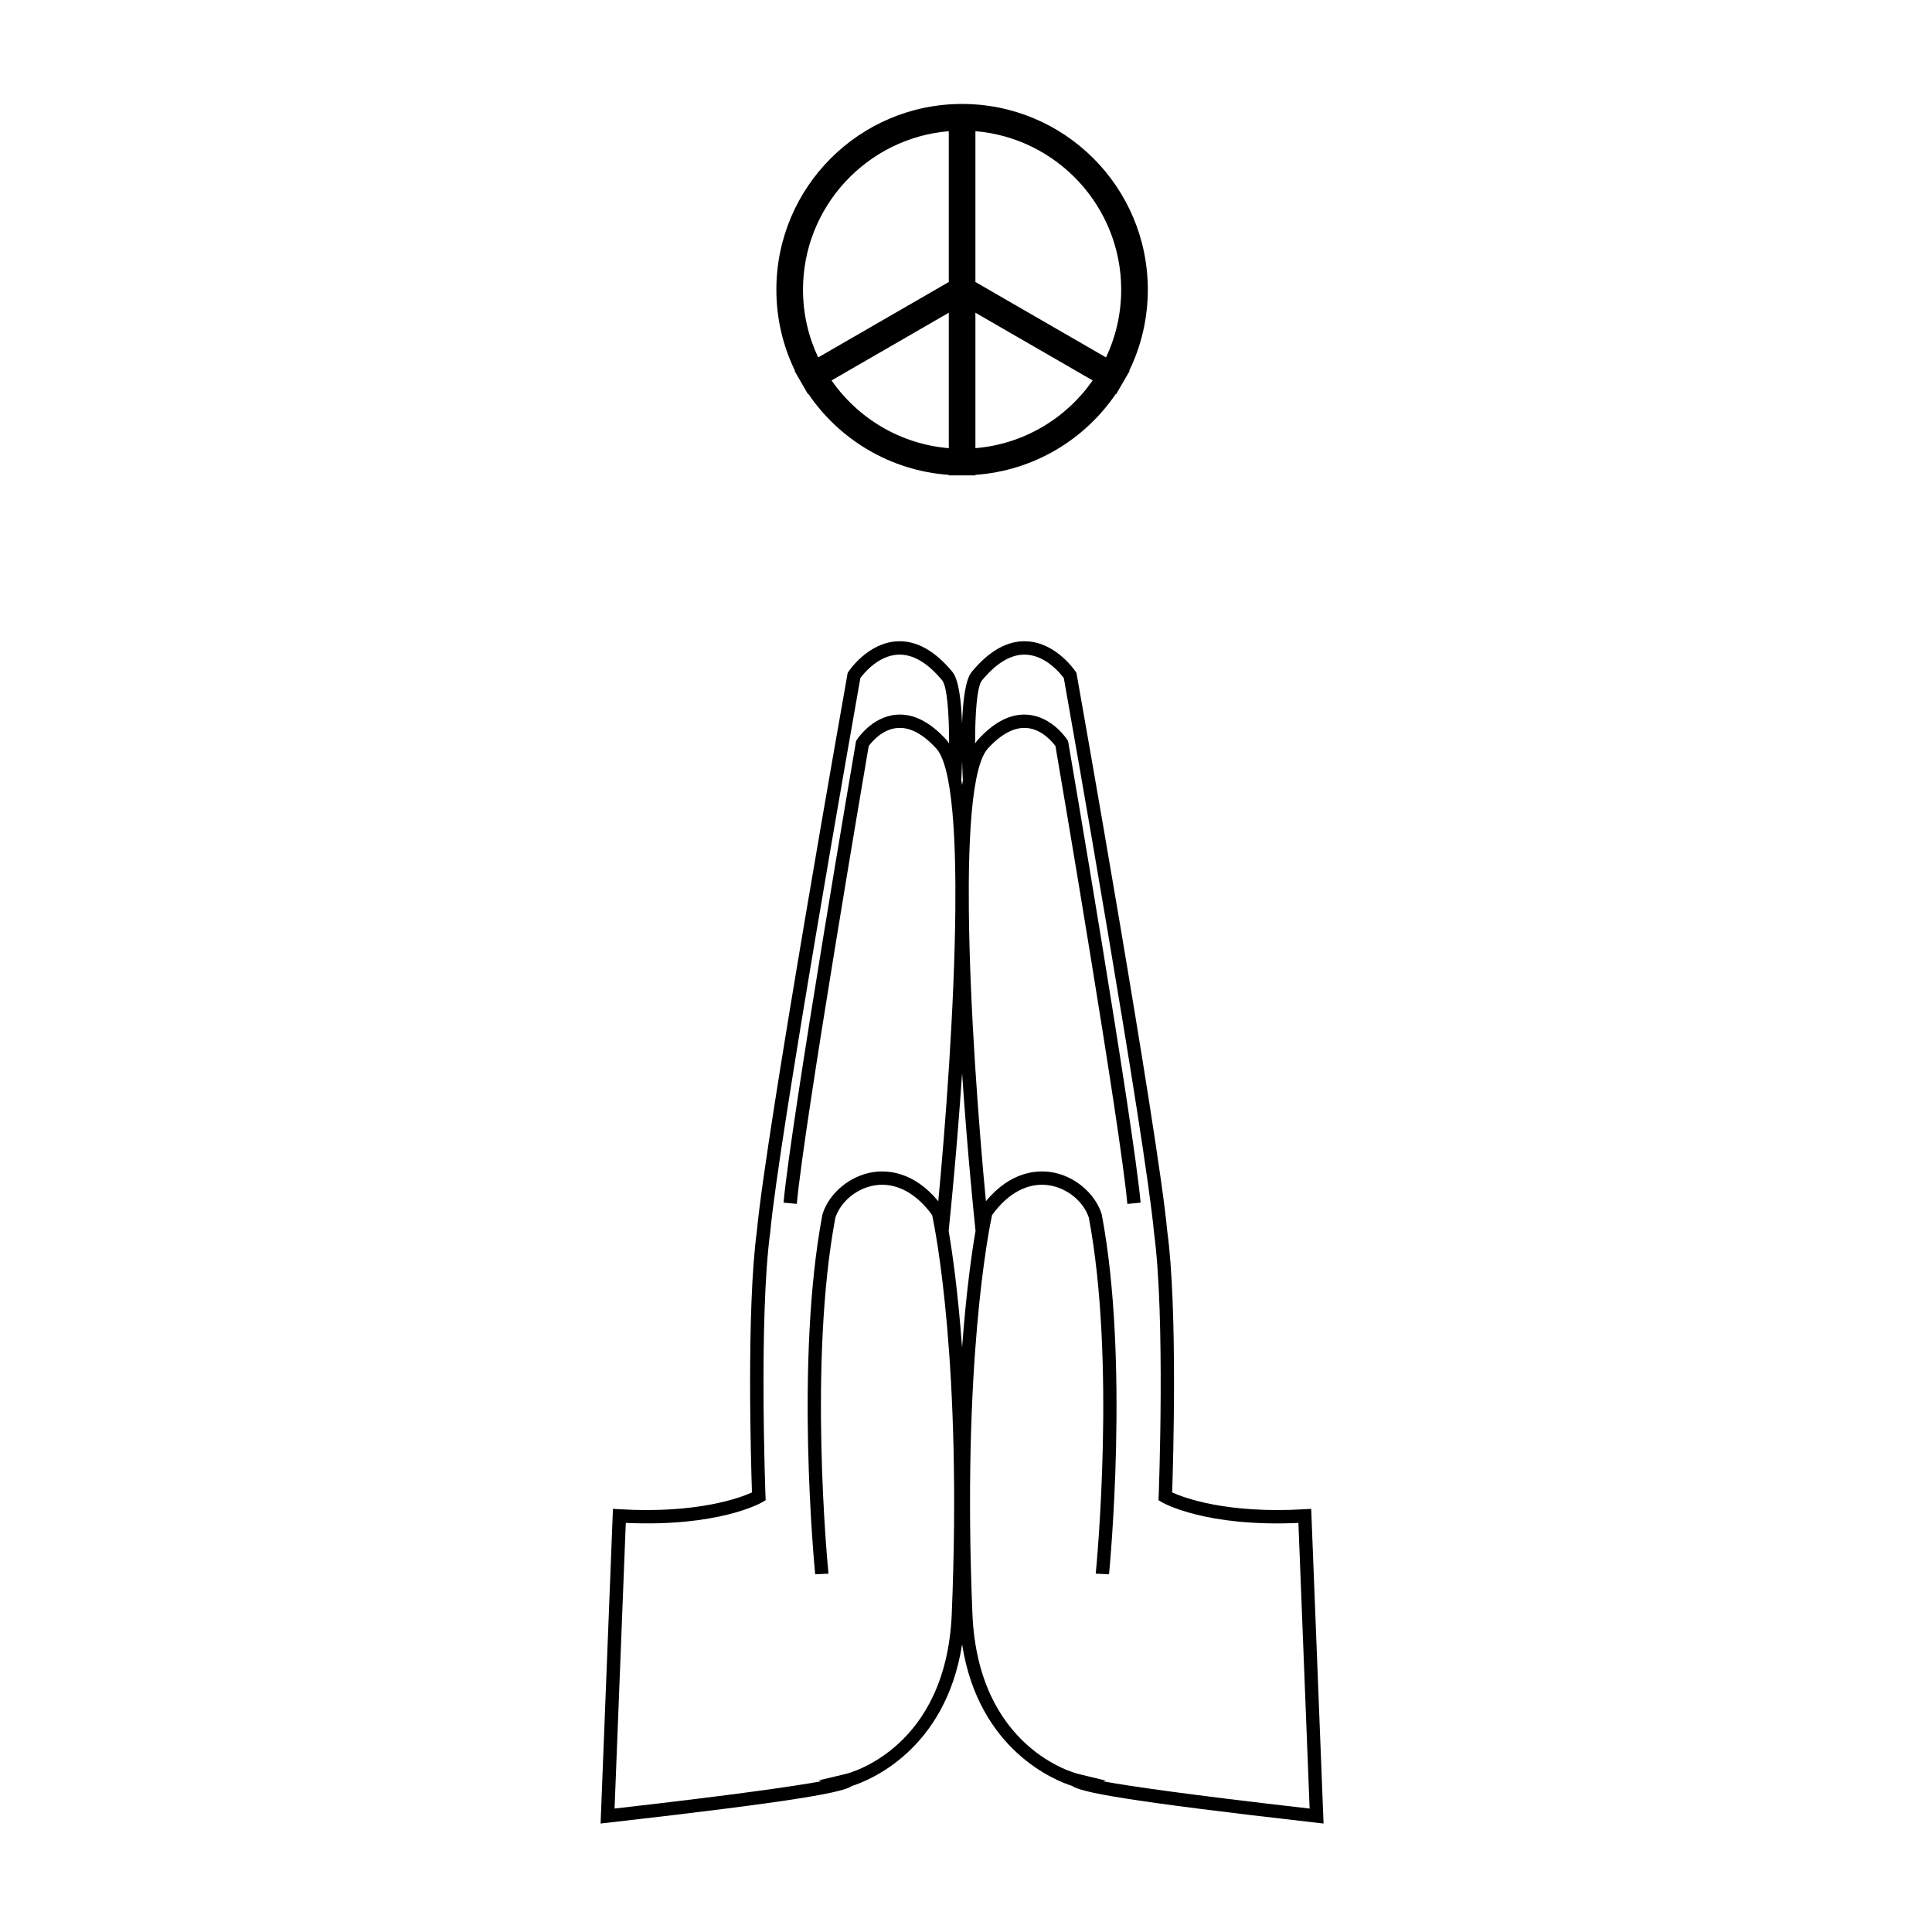
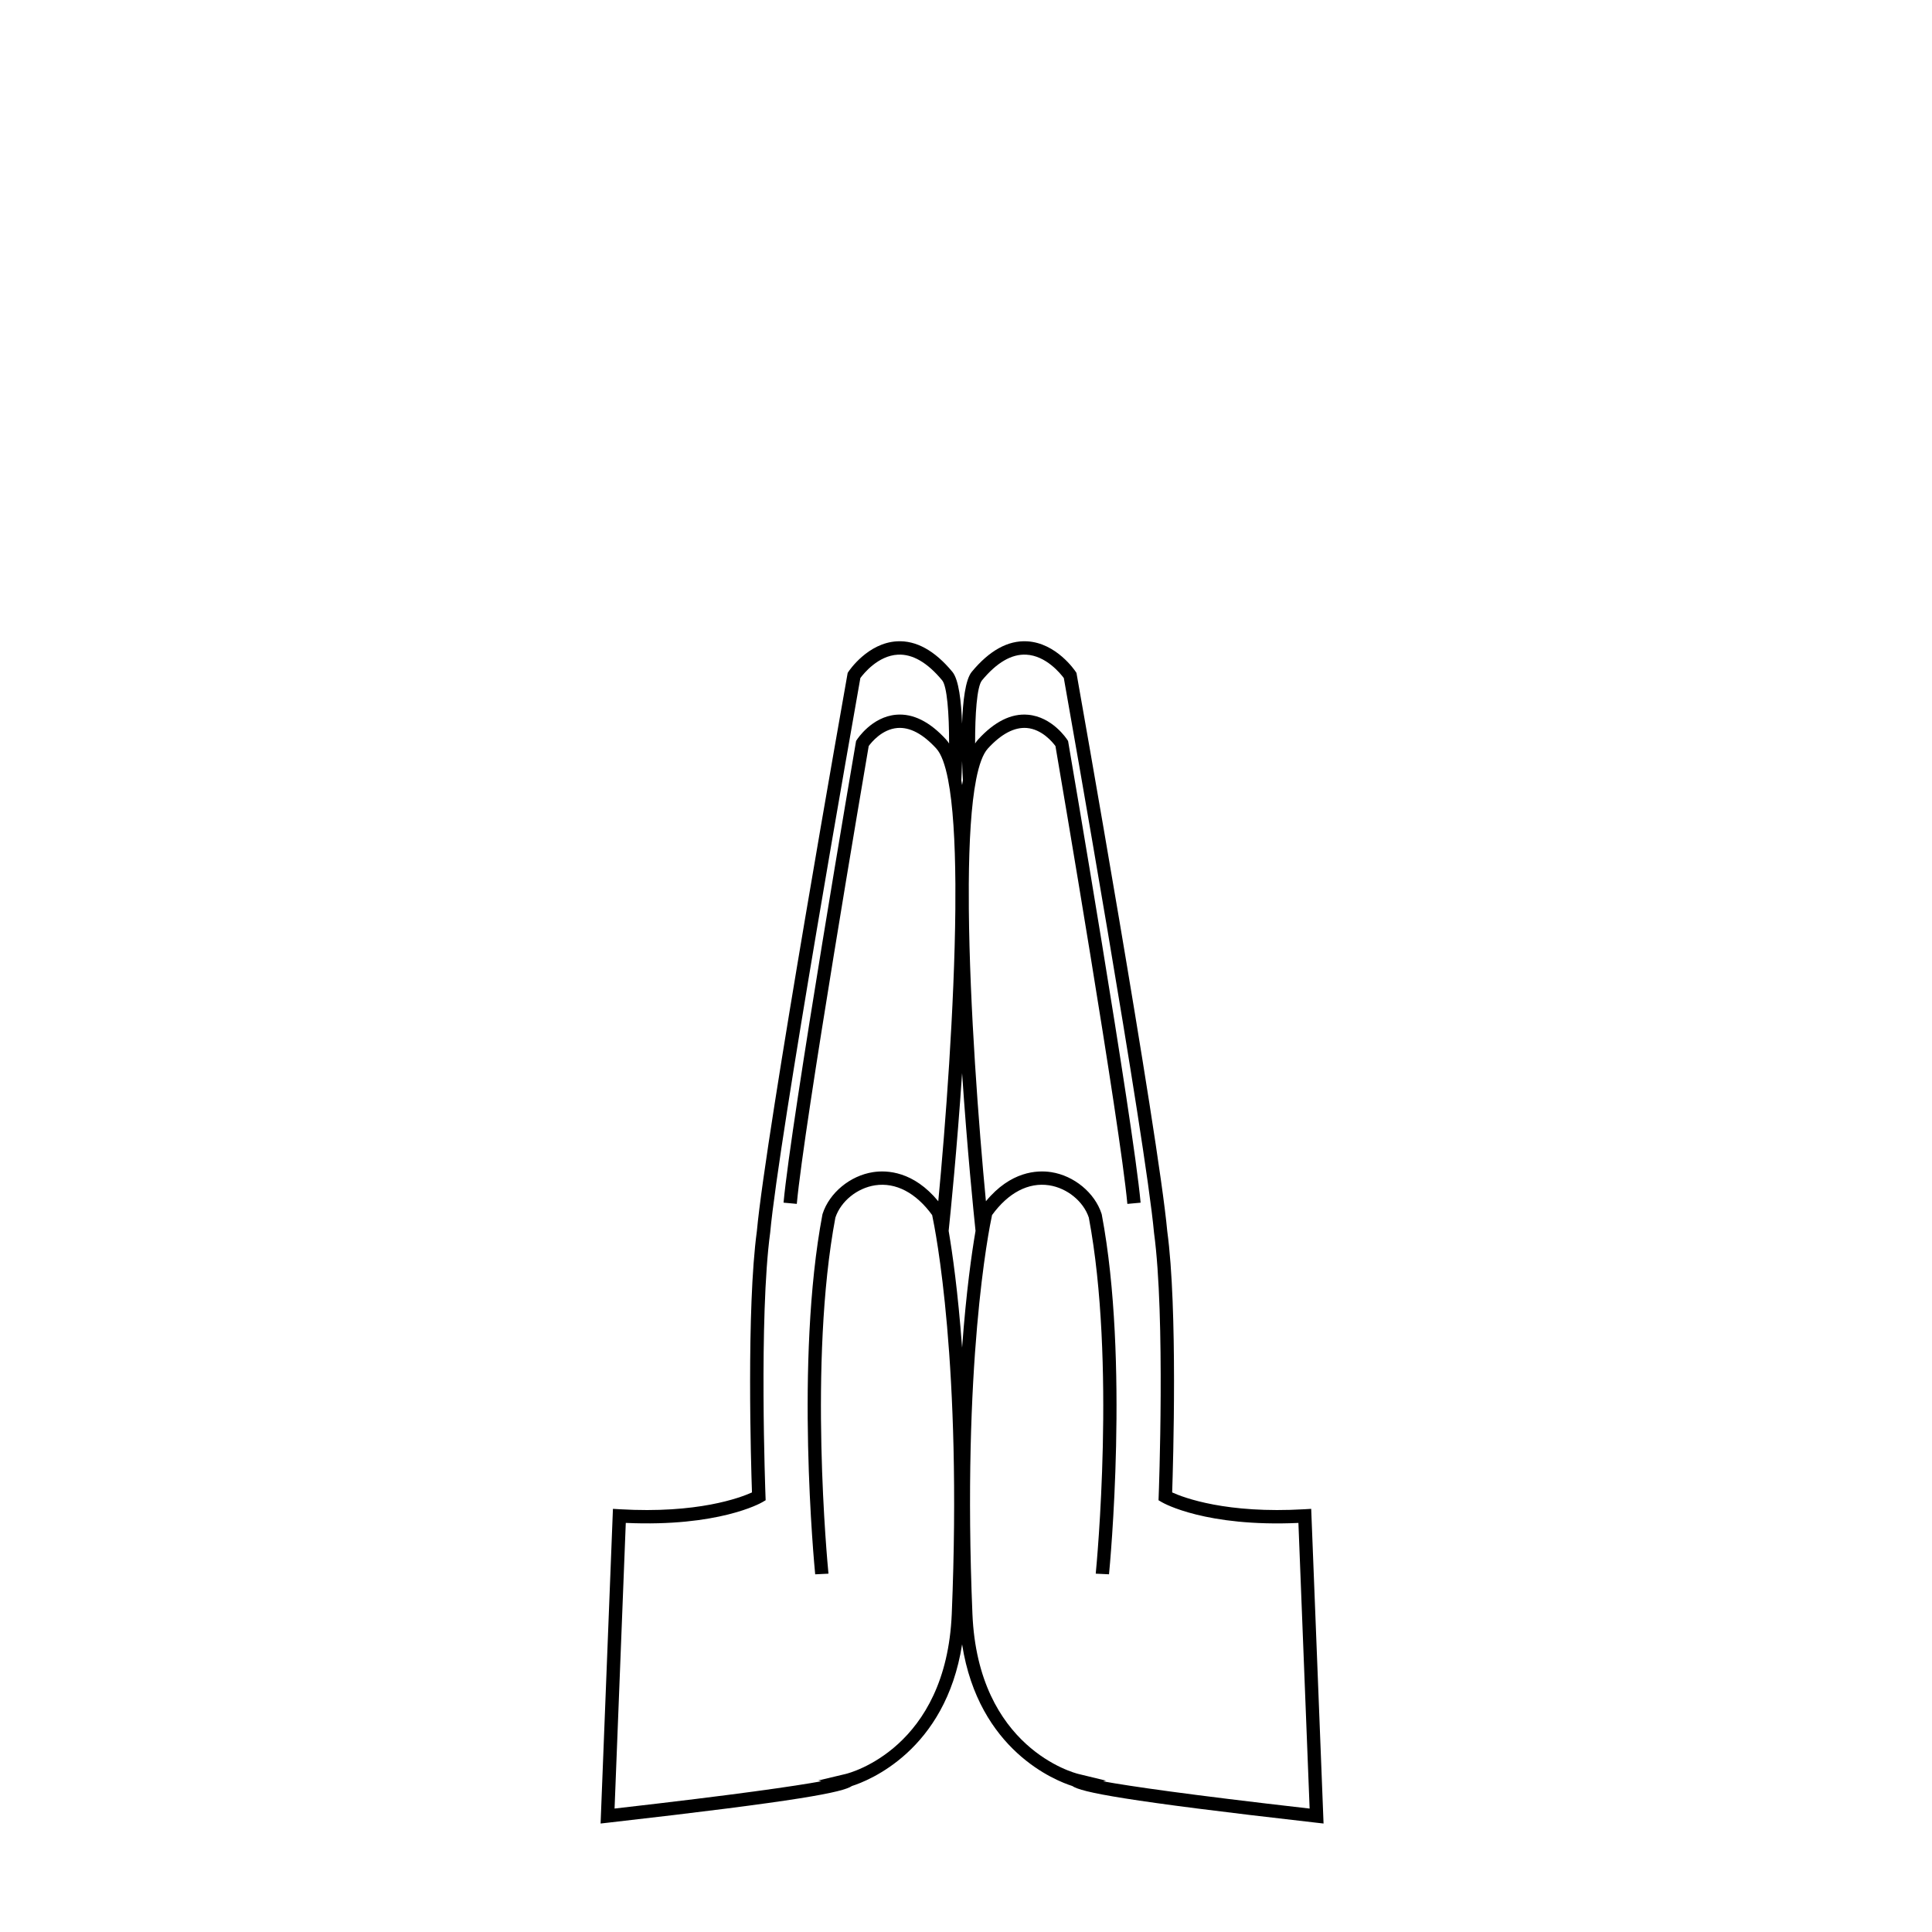
<svg xmlns="http://www.w3.org/2000/svg" fill="#000000" width="800px" height="800px" version="1.1" viewBox="144 144 512 512">
  <g>
-     <path d="m443.35 242.32-0.102-0.055c3.16-6.5 4.934-13.789 4.934-21.496 0-27.18-22.035-49.219-49.219-49.219-27.18 0-49.219 22.035-49.219 49.219 0 7.707 1.777 15.004 4.934 21.496l-0.102 0.055 1.715 2.973c0.203 0.344 0.395 0.695 0.594 1.031l1.219 2.106 0.105-0.059c8.23 12.125 21.734 20.375 37.223 21.473v0.137h7.055v-0.137c15.48-1.098 28.988-9.344 37.223-21.473l0.105 0.059 1.211-2.102c0.242-0.398 0.469-0.801 0.699-1.203zm-2.223-21.551c0 6.414-1.445 12.5-4.019 17.949l-34.613-19.984v-39.969c21.605 1.797 38.633 19.945 38.633 42.004zm-84.324 0c0-22.059 17.027-40.203 38.633-42.004v39.973l-34.613 19.984c-2.574-5.449-4.019-11.535-4.019-17.953zm7.566 24.051 31.07-17.945v35.895c-12.852-1.066-24.082-7.922-31.07-17.949zm38.125 17.949v-35.895l31.07 17.945c-6.992 10.027-18.219 16.883-31.07 17.949z" />
    <path d="m491.48 543.86-1.793 0.105c-20.625 1.211-31.91-3.031-35.051-4.457 0.25-7.394 1.496-48.664-1.301-69.219-2.336-25.629-23.785-146.39-24-147.61l-0.066-0.359-0.203-0.309c-0.207-0.312-5.141-7.637-12.887-8.055-5.059-0.281-9.992 2.449-14.652 8.086-1.707 2.062-2.367 7.856-2.57 13.754-0.207-5.898-0.863-11.695-2.57-13.754-4.66-5.637-9.621-8.367-14.656-8.086-7.75 0.418-12.676 7.742-12.883 8.055l-0.203 0.309-0.066 0.359c-0.215 1.215-21.664 121.98-23.996 147.53-2.801 20.625-1.559 61.902-1.305 69.301-3.148 1.426-14.445 5.668-35.051 4.457l-1.793-0.105-3.273 83.391 2.039-0.23c51.281-5.824 62.191-8.078 64.57-9.715 4.394-1.395 24.793-9.387 29.195-37.535 4.402 28.148 24.797 36.137 29.195 37.535 2.371 1.637 13.285 3.894 64.555 9.715l2.039 0.23zm-92.516-198.16c0.066 2.297 0.156 4.141 0.211 5.078h0.004c-0.074 0.406-0.145 0.832-0.215 1.254-0.07-0.422-0.141-0.848-0.215-1.254h0.004c0.055-0.938 0.141-2.781 0.211-5.078zm-2.738 225.99c-1.477 35.578-27.02 42.164-28.102 42.426l-7.266 1.727 0.848 0.203c-7.027 1.281-22.176 3.512-54.84 7.238l2.973-75.699c24.496 1.098 35.676-5.195 36.148-5.473l0.918-0.535-0.039-1.059c-0.016-0.473-1.793-47.543 1.246-69.91 2.262-24.758 22.547-139.32 23.891-146.92 0.887-1.199 4.68-5.918 9.934-6.195 3.871-0.207 7.84 2.086 11.75 6.812 1.281 1.551 1.848 8.676 1.828 16.73-0.25-0.383-0.508-0.742-0.781-1.039-4.332-4.746-8.781-6.973-13.246-6.586-6.453 0.555-10.273 6.418-10.43 6.664l-0.191 0.301-0.059 0.352c-0.172 1.004-17.18 100.32-19.16 121.99l3.512 0.324c1.906-20.859 17.891-114.51 19.055-121.33 0.727-0.992 3.508-4.434 7.578-4.785 3.316-0.277 6.781 1.551 10.34 5.445 1.324 1.449 2.344 4.301 3.109 8.207v0.004c1.305 6.664 1.867 16.426 1.945 27.676-0.02 2.191-0.023 4.434-0.012 6.707-0.238 25.879-2.621 57.41-4.523 77.379-6.551-7.945-13.543-8.289-17.285-7.715-6.074 0.934-11.574 5.477-13.371 11.055l-0.051 0.211c-7.336 38.703-2.137 93.02-1.91 95.316l3.516-0.172-0.012-0.176c-0.223-2.266-5.359-55.992 1.848-94.191 1.438-4.312 5.742-7.824 10.516-8.555 5.457-0.832 10.828 1.965 15.129 7.891 0.859 4.039 7.949 39.352 5.195 105.69zm2.738-143.28c1.359 20.156 3.062 37.023 3.562 41.789-0.984 5.727-2.469 16.051-3.562 30.938-1.098-14.887-2.586-25.211-3.562-30.938 0.5-4.769 2.203-21.633 3.562-41.789zm37.379 187.66 0.781-0.176-7.312-1.773c-1.09-0.262-26.633-6.848-28.109-42.426-2.762-66.336 4.328-101.65 5.199-105.69 4.301-5.93 9.664-8.727 15.129-7.891 4.769 0.734 9.078 4.242 10.516 8.555 7.211 38.199 2.066 91.926 1.848 94.191l-0.012 0.176 3.516 0.168c0.223-2.293 5.414-56.609-1.914-95.312l-0.051-0.211c-1.797-5.578-7.301-10.125-13.371-11.055-3.742-0.57-10.734-0.238-17.285 7.715-1.91-19.977-4.293-51.504-4.527-77.379 0.016-2.273 0.012-4.516-0.012-6.707 0.074-11.25 0.641-21.008 1.945-27.676v-0.004c0.766-3.906 1.785-6.758 3.109-8.207 3.551-3.883 7.031-5.707 10.312-5.445 4.055 0.332 6.871 3.797 7.602 4.793 1.176 6.848 17.156 100.48 19.055 121.33l3.512-0.324c-1.98-21.668-18.988-120.99-19.16-121.99l-0.059-0.352-0.191-0.301c-0.16-0.246-3.981-6.109-10.434-6.664-4.43-0.402-8.906 1.828-13.238 6.586-0.273 0.297-0.523 0.648-0.777 1.027-0.016-7.594 0.457-15.07 1.824-16.723 3.906-4.719 7.836-7.019 11.73-6.812 5.234 0.266 9.062 5.004 9.957 6.203 1.355 7.621 21.633 122.16 23.902 147 3.031 22.289 1.254 69.359 1.234 69.828l-0.039 1.059 0.918 0.535c0.473 0.277 11.664 6.578 36.152 5.473l2.973 75.699c-32.477-3.707-47.645-5.934-54.723-7.219z" />
  </g>
</svg>